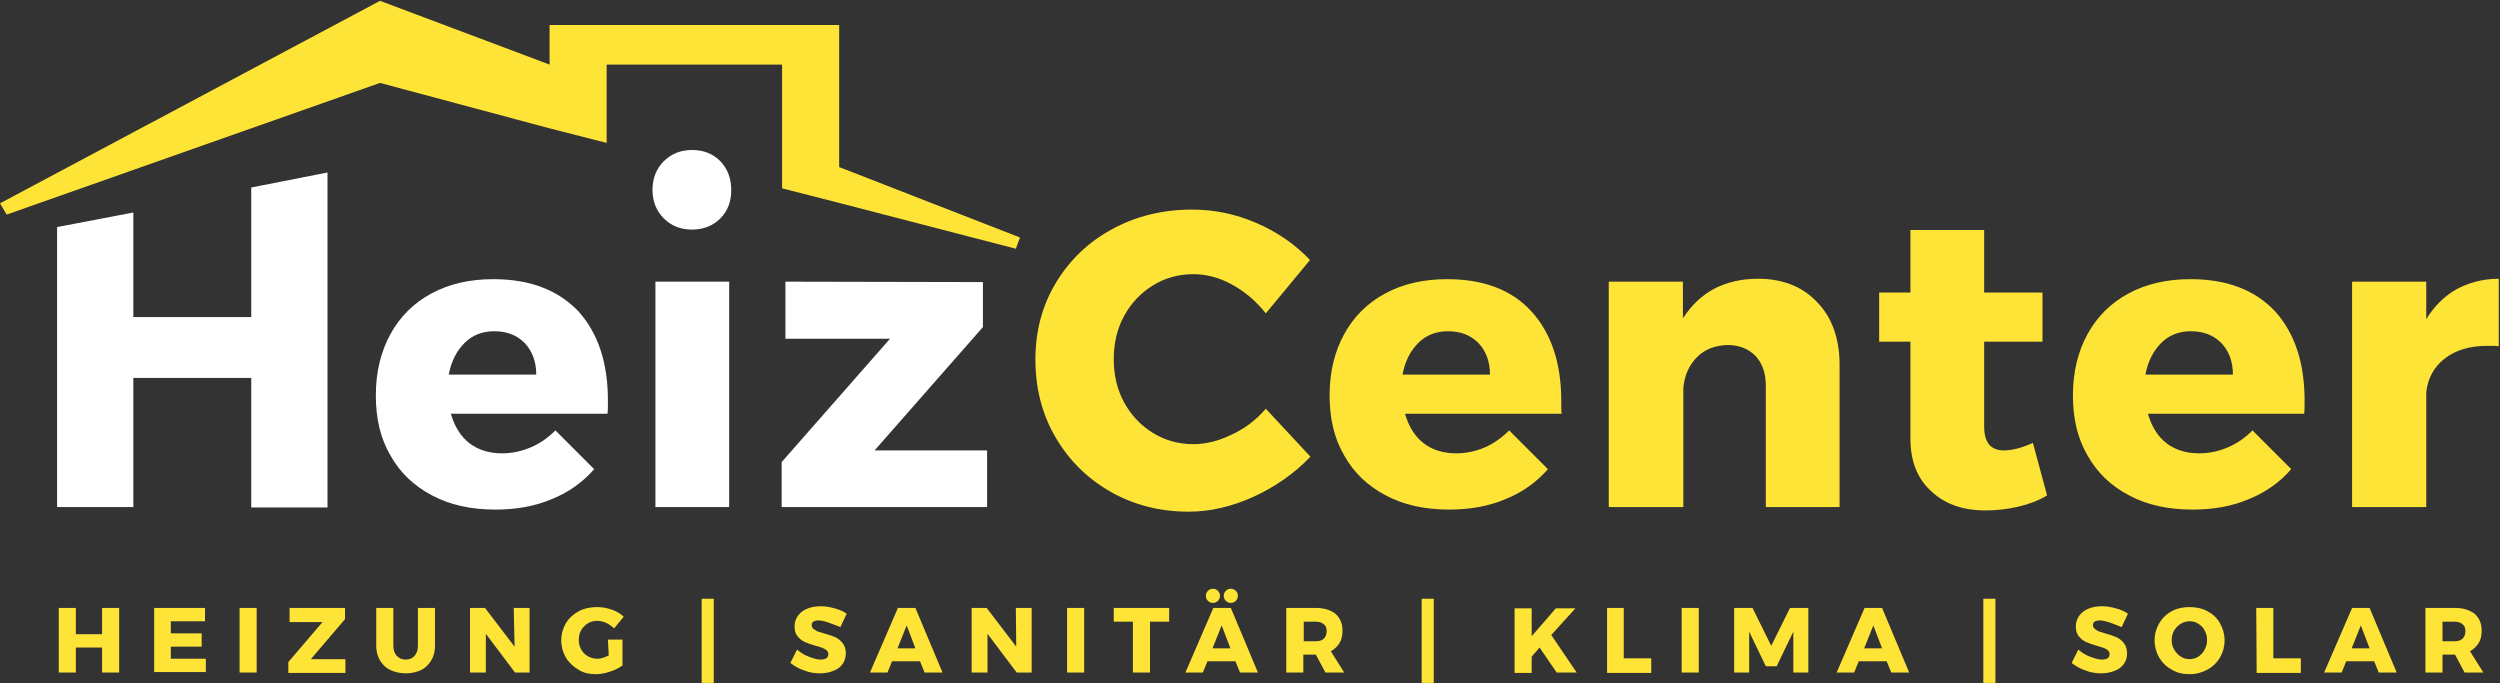
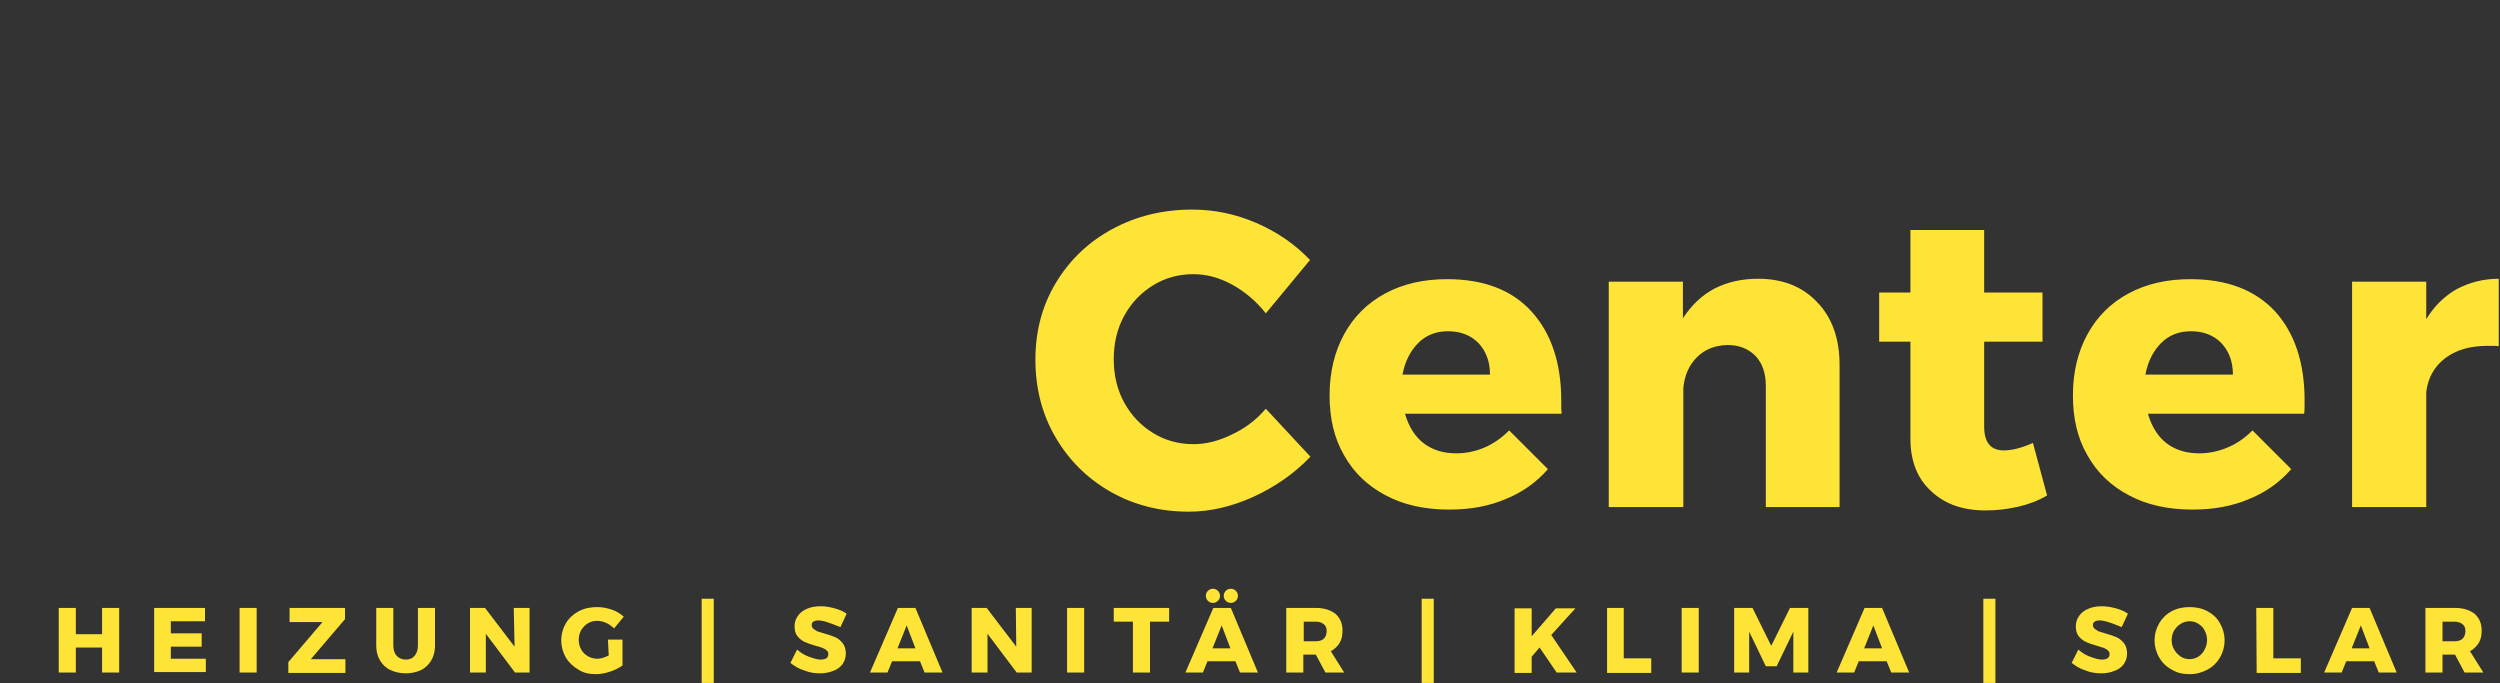
<svg xmlns="http://www.w3.org/2000/svg" id="Ebene_1" version="1.1" viewBox="0 0 600 164">
  <rect x="0" y="0" width="600" height="164" fill="#333333" stroke="none" />
  <defs>
    <style>
      .st0 {
        fill: #fff;
      }

      .st1 {
        fill: #ffe438;
      }
    </style>
  </defs>
  <path class="st1" d="M14.1,145.9h4.1v6.3h6.3v-6.3h4.1v15.5h-4.1v-6h-6.3v6h-4.1v-15.5ZM37,145.9h12.2v3.2h-8.2v2.9h7.4v3.2h-7.4v2.9h8.4v3.2h-12.4v-15.4ZM57.5,145.9h4.1v15.5h-4.1v-15.5ZM69.5,145.9h13.3v2.7l-8.2,9.6h8.3v3.3h-13.7v-2.6l8.2-9.6h-7.9v-3.4h0ZM95.2,157.4c.6.6,1.3.9,2.2.9.9,0,1.6-.3,2.1-.9.5-.6.8-1.4.8-2.4v-9.1h4.1v9.1c0,1.3-.3,2.5-.9,3.5s-1.4,1.8-2.4,2.3c-1.1.5-2.3.8-3.7.8-1.4,0-2.7-.3-3.7-.8-1.1-.5-1.9-1.3-2.5-2.3s-.9-2.2-.9-3.5v-9.1h4.1v9.1c0,1,.3,1.8.8,2.4ZM123.3,145.9h3.8v15.5h-3.5l-7-9.3v9.3h-3.8v-15.5h3.6l7.1,9.3-.2-9.3ZM145.9,153.5h3.5v6.2c-.8.6-1.8,1.1-3,1.5s-2.3.6-3.4.6c-1.6,0-3-.3-4.2-1.1-1.2-.7-2.3-1.7-3-2.9s-1.1-2.6-1.1-4.1.4-2.9,1.1-4.1c.7-1.2,1.8-2.2,3.1-2.9s2.8-1,4.4-1c1.2,0,2.3.2,3.5.6,1.2.4,2.1,1,2.9,1.7l-2.3,2.8c-.6-.5-1.2-1-1.9-1.3s-1.4-.5-2.2-.5-1.6.2-2.2.6c-.7.4-1.2,1-1.6,1.6-.4.7-.6,1.5-.6,2.3,0,.9.2,1.7.6,2.4.4.7.9,1.2,1.6,1.6.7.4,1.5.6,2.3.6s1.7-.3,2.7-.8l-.2-3.8h0ZM168.4,143.7h2.9v20.2h-2.9v-20.2h0ZM198.8,149.4c-.9-.3-1.7-.5-2.4-.5-.5,0-.9.1-1.2.3s-.4.5-.4.8.1.6.4.9c.3.2.6.4.9.6.4.1.9.3,1.6.5,1.1.3,2,.6,2.7.9.7.3,1.3.8,1.8,1.4.5.6.8,1.5.8,2.5s-.3,1.9-.8,2.6c-.5.7-1.3,1.3-2.2,1.6-1,.4-2,.6-3.2.6-1.3,0-2.6-.2-3.8-.7-1.3-.4-2.4-1.1-3.3-1.8l1.6-3.2c.8.7,1.7,1.3,2.8,1.7s2,.7,2.8.7c.6,0,1.1-.1,1.4-.3.3-.2.5-.5.5-1,0-.4-.1-.6-.4-.9-.3-.3-.6-.4-1-.6-.5-.2-1.1-.4-1.6-.5-1.1-.3-1.9-.6-2.6-.9-.7-.3-1.3-.8-1.8-1.4-.5-.6-.7-1.4-.7-2.4s.3-1.8.8-2.5,1.2-1.3,2.2-1.7c.9-.4,2-.6,3.3-.6,1.1,0,2.2.2,3.3.5s2.1.7,2.9,1.3l-1.5,3.2c-1.1-.4-2-.8-2.9-1.1h0ZM221.9,161.4l-1.1-2.7h-6.7l-1.1,2.7h-4.2l6.7-15.5h4.2l6.5,15.5h-4.3ZM215.4,155.6h4.3l-2.1-5.5-2.2,5.5ZM243.8,145.9h3.8v15.5h-3.6l-7-9.3v9.3h-3.8v-15.5h3.6l7.1,9.3-.1-9.3ZM256.1,145.9h4.1v15.5h-4.1v-15.5h0ZM267.3,145.9h13.3v3.3h-4.6v12.2h-4.1v-12.2h-4.6v-3.3ZM297.6,161.4l-1.1-2.7h-6.7l-1.1,2.7h-4.2l6.7-15.5h4.2l6.5,15.5h-4.3ZM292.3,141.8c.3.3.5.7.5,1.2s-.2.9-.5,1.2-.7.5-1.2.5-.9-.2-1.2-.5c-.3-.3-.5-.7-.5-1.2s.2-.9.5-1.2.7-.5,1.2-.5c.5,0,.9.2,1.2.5ZM291,155.6h4.3l-2.1-5.5-2.2,5.5h0ZM296.6,141.8c.3.3.5.7.5,1.2s-.2.9-.5,1.2-.7.5-1.2.5-.9-.2-1.2-.5c-.3-.3-.5-.7-.5-1.2s.2-.9.5-1.2.7-.5,1.2-.5.9.2,1.2.5h0ZM318.1,161.4l-2.3-4.3h-3v4.3h-4.1v-15.5h7c2.1,0,3.6.5,4.8,1.4,1.1,1,1.7,2.3,1.7,4,0,1.2-.2,2.2-.7,3s-1.2,1.5-2.1,2l3.2,5.1h-4.5ZM312.9,153.9h2.9c.8,0,1.5-.2,1.9-.6.4-.4.7-1,.7-1.8s-.2-1.3-.7-1.7-1.1-.6-1.9-.6h-2.9v4.7h0ZM341.2,143.7h2.9v20.2h-2.9v-20.2h0ZM378.4,161.4h-4.8l-4.1-6-1.9,2.2v3.9h-4.1v-15.5h4.1v6.7l5.8-6.7h4.7l-5.8,6.4,6.1,9ZM385.6,145.9h4.1v12.1h6.6v3.5h-10.6v-15.6h-.1ZM403.6,145.9h4.1v15.5h-4.1v-15.5ZM416.2,145.9h4.4l4.5,9.1,4.5-9.1h4.4v15.5h-3.6v-9.8l-4,8.3h-2.6l-4-8.3v9.8h-3.6l0-15.5h0ZM453.9,161.4l-1.1-2.7h-6.7l-1.1,2.7h-4.2l6.7-15.5h4.2l6.5,15.5h-4.3ZM447.4,155.6h4.3l-2.1-5.5-2.2,5.5h0ZM476,143.7h2.9v20.2h-2.9v-20.2h0ZM506.3,149.4c-.9-.3-1.7-.5-2.4-.5-.5,0-.9.1-1.2.3-.3.2-.4.5-.4.8s.1.6.4.9c.3.2.6.4.9.6.4.1.9.3,1.6.5,1.1.3,2,.6,2.7.9.7.3,1.3.8,1.8,1.4s.8,1.5.8,2.5-.3,1.9-.8,2.6c-.5.7-1.3,1.3-2.2,1.6-1,.4-2,.6-3.2.6-1.3,0-2.6-.2-3.8-.7-1.3-.4-2.4-1.1-3.3-1.8l1.6-3.2c.8.7,1.7,1.3,2.8,1.7,1.1.4,2,.7,2.8.7.6,0,1.1-.1,1.4-.3s.5-.5.5-1c0-.4-.1-.6-.4-.9-.3-.3-.6-.4-1-.6-.4-.1-.9-.3-1.6-.5-1.1-.3-1.9-.6-2.6-.9-.7-.3-1.3-.8-1.8-1.4-.5-.6-.7-1.4-.7-2.4s.3-1.8.8-2.5,1.2-1.3,2.2-1.7c.9-.4,2-.6,3.3-.6,1.1,0,2.2.2,3.3.5,1.1.3,2.1.7,2.9,1.3l-1.5,3.2c-1.1-.4-1.9-.8-2.9-1.1h0ZM529.8,146.7c1.3.7,2.3,1.6,3,2.9.7,1.2,1.1,2.6,1.1,4.1s-.4,2.9-1.1,4.1c-.7,1.2-1.7,2.2-3,2.9s-2.7,1.1-4.3,1.1-3-.3-4.3-1.1c-1.3-.7-2.3-1.7-3-2.9s-1.1-2.6-1.1-4.1.4-2.9,1.1-4.1c.7-1.2,1.7-2.2,3-2.9s2.7-1,4.3-1,3,.3,4.3,1h0ZM523.4,149.7c-.7.4-1.2,1-1.6,1.6-.4.7-.6,1.5-.6,2.3,0,.9.2,1.6.6,2.3.4.7.9,1.2,1.6,1.7.6.4,1.4.6,2.1.6s1.5-.2,2.1-.6c.6-.4,1.2-1,1.5-1.7.4-.7.6-1.5.6-2.3s-.2-1.6-.6-2.3c-.3-.7-.9-1.2-1.5-1.6-.6-.4-1.3-.6-2.1-.6s-1.4.2-2.1.6h0ZM541.5,145.9h4.1v12.1h6.6v3.5h-10.6l-.1-15.6h0ZM570.9,161.4l-1.1-2.7h-6.7l-1.1,2.7h-4.2l6.7-15.5h4.2l6.5,15.5h-4.3ZM564.4,155.6h4.3l-2.1-5.5-2.2,5.5h0ZM591.5,161.4l-2.3-4.3h-3v4.3h-4.1v-15.5h7c2.1,0,3.6.5,4.8,1.4,1.1,1,1.7,2.3,1.7,4,0,1.2-.2,2.2-.7,3s-1.2,1.5-2.1,2l3.2,5.1h-4.5ZM586.2,153.9h2.9c.8,0,1.5-.2,1.9-.6s.7-1,.7-1.8-.2-1.3-.7-1.7-1.1-.6-1.9-.6h-2.9v4.7h0ZM295.4,104.4c-3.1,1.5-6.1,2.2-9,2.2-3.5,0-6.8-.9-9.7-2.7-2.9-1.8-5.2-4.2-6.9-7.3-1.7-3.1-2.5-6.6-2.5-10.4s.8-7.3,2.5-10.4,4-5.5,6.9-7.3,6.1-2.7,9.7-2.7c3.1,0,6.2.8,9.3,2.5,3.1,1.7,5.8,4,8.1,6.9l10.6-12.8c-3.5-3.7-7.8-6.7-12.9-8.9-5.1-2.2-10.2-3.2-15.4-3.2-7.1,0-13.5,1.6-19.2,4.7-5.7,3.1-10.2,7.4-13.5,12.9-3.3,5.5-4.9,11.6-4.9,18.4,0,6.9,1.6,13.1,4.8,18.6s7.6,9.9,13.2,13.1,11.9,4.8,18.8,4.8c5.1,0,10.3-1.2,15.6-3.6,5.2-2.4,9.8-5.6,13.6-9.6l-10.7-11.5c-2.5,2.9-5.3,4.9-8.4,6.3h0ZM374.7,96.2c0-9.1-2.4-16.2-7.1-21.4-4.7-5.2-11.5-7.8-20.3-7.8-5.6,0-10.5,1.1-14.8,3.4s-7.6,5.6-9.9,9.8c-2.3,4.2-3.5,9.1-3.5,14.7,0,5.5,1.1,10.3,3.5,14.4,2.3,4.1,5.6,7.3,10,9.6,4.3,2.3,9.4,3.4,15.2,3.4,5,0,9.5-.8,13.5-2.5,4-1.6,7.4-4,10.2-7.2l-9.3-9.3c-1.8,1.8-3.8,3.2-5.9,4.1s-4.4,1.4-6.8,1.4c-3.1,0-5.7-.8-7.8-2.4-2.1-1.6-3.6-4-4.5-7.1h37.6c-.1-.6-.1-1.7-.1-3.1ZM336.6,89.9c.6-3.2,1.9-5.7,3.8-7.6s4.3-2.8,7.1-2.8c3,0,5.4.9,7.3,2.8,1.8,1.9,2.8,4.4,2.8,7.6h-21ZM421.9,66.9c-3.9,0-7.4.8-10.5,2.4-3,1.6-5.5,4-7.5,7.1v-8.8h-17.8v54.1h17.9v-28.6c.3-3.1,1.4-5.5,3.3-7.4s4.3-2.8,7.3-2.9c2.8,0,5,.9,6.7,2.6,1.7,1.8,2.5,4.2,2.5,7.3v29h17.7v-34.1c0-6.3-1.8-11.4-5.4-15.1-3.5-3.7-8.2-5.6-14.2-5.6h0ZM480.9,108.1c-3.1,0-4.7-1.9-4.7-5.7v-20.4h14v-11.8h-14v-15h-17.7v15h-7.5v11.8h7.5v23.2c0,5.4,1.6,9.6,5,12.7,3.3,3.1,7.6,4.6,13,4.6,2.7,0,5.3-.3,7.9-.9s4.9-1.5,6.9-2.7l-3.4-12.6c-2.7,1.2-5,1.8-7,1.8h0ZM525.7,67c-5.6,0-10.5,1.1-14.8,3.4s-7.6,5.6-9.9,9.8c-2.3,4.2-3.5,9.1-3.5,14.7,0,5.5,1.1,10.3,3.5,14.4,2.3,4.1,5.6,7.3,10,9.6,4.3,2.3,9.4,3.4,15.2,3.4,5,0,9.5-.8,13.5-2.5,4-1.6,7.4-4,10.2-7.2l-9.3-9.3c-1.8,1.8-3.8,3.2-6,4.1-2.1.9-4.4,1.4-6.8,1.4-3.1,0-5.7-.8-7.8-2.4s-3.6-4-4.5-7.1h37.5c.1-.7.1-1.8.1-3.2,0-9.1-2.4-16.2-7.1-21.4-4.8-5.1-11.5-7.7-20.3-7.7ZM514.9,89.9c.6-3.2,1.9-5.7,3.8-7.6,1.9-1.9,4.3-2.8,7.1-2.8,3,0,5.4.9,7.3,2.8,1.8,1.9,2.8,4.4,2.8,7.6h-21ZM589.6,69.4c-3,1.7-5.4,4.1-7.3,7.2v-9h-17.8v54.1h17.8v-27.6c.4-3.4,1.9-6.1,4.5-8.1s6-3,10.2-3c1.2,0,2.1,0,2.7.1v-16.2c-3.7,0-7.1.9-10.1,2.5h0Z" />
-   <path class="st0" d="M118.4,67c-5.6,0-10.5,1.1-14.8,3.4s-7.6,5.6-9.9,9.8c-2.3,4.2-3.5,9.1-3.5,14.7,0,5.5,1.1,10.3,3.5,14.4,2.3,4.1,5.6,7.3,10,9.6,4.3,2.3,9.4,3.4,15.2,3.4,5,0,9.5-.8,13.5-2.5,4-1.6,7.4-4,10.2-7.2l-9.3-9.3c-1.8,1.8-3.8,3.2-6,4.1s-4.4,1.4-6.8,1.4c-3.1,0-5.7-.8-7.8-2.4-2.1-1.6-3.6-4-4.5-7.1h37.6c.1-.7.1-1.8.1-3.2,0-9.1-2.4-16.2-7.1-21.4-4.9-5.1-11.6-7.7-20.4-7.7h0ZM107.7,89.9c.6-3.2,1.9-5.7,3.8-7.6s4.3-2.8,7.1-2.8c3,0,5.4.9,7.3,2.8,1.8,1.9,2.8,4.4,2.8,7.6h-21ZM157.3,67.6h17.7v54.1h-17.7v-54.1ZM166.1,36c-2.7,0-5,.9-6.8,2.7s-2.7,4.1-2.7,6.9c0,2.7.9,5,2.7,6.8s4,2.7,6.8,2.7c2.7,0,5-.9,6.8-2.7s2.6-4.1,2.6-6.8c0-2.8-.9-5.1-2.6-6.9-1.8-1.8-4-2.7-6.8-2.7ZM235.9,78.5v-10.8l-47.4-.1v13.7h25.1l-26,29.6v10.8h49.3v-13.6h-27l26-29.6ZM60.3,45v31.1h-28.3v-25.1l-18.3,3.5v67.2h18.3v-31h28.3v31.1h18.3V41.4l-18.3,3.6Z" />
-   <path class="st1" d="M244.8,57l-1,2.7-42.4-11-13.7-3.5V15.5h-42.1v18.8l-13.7-3.5-40.7-10.9L1.6,51.5l-1.6-2.7L91.2.2l40.7,15.3V6h69.5v34.1l43.4,16.9Z" />
</svg>